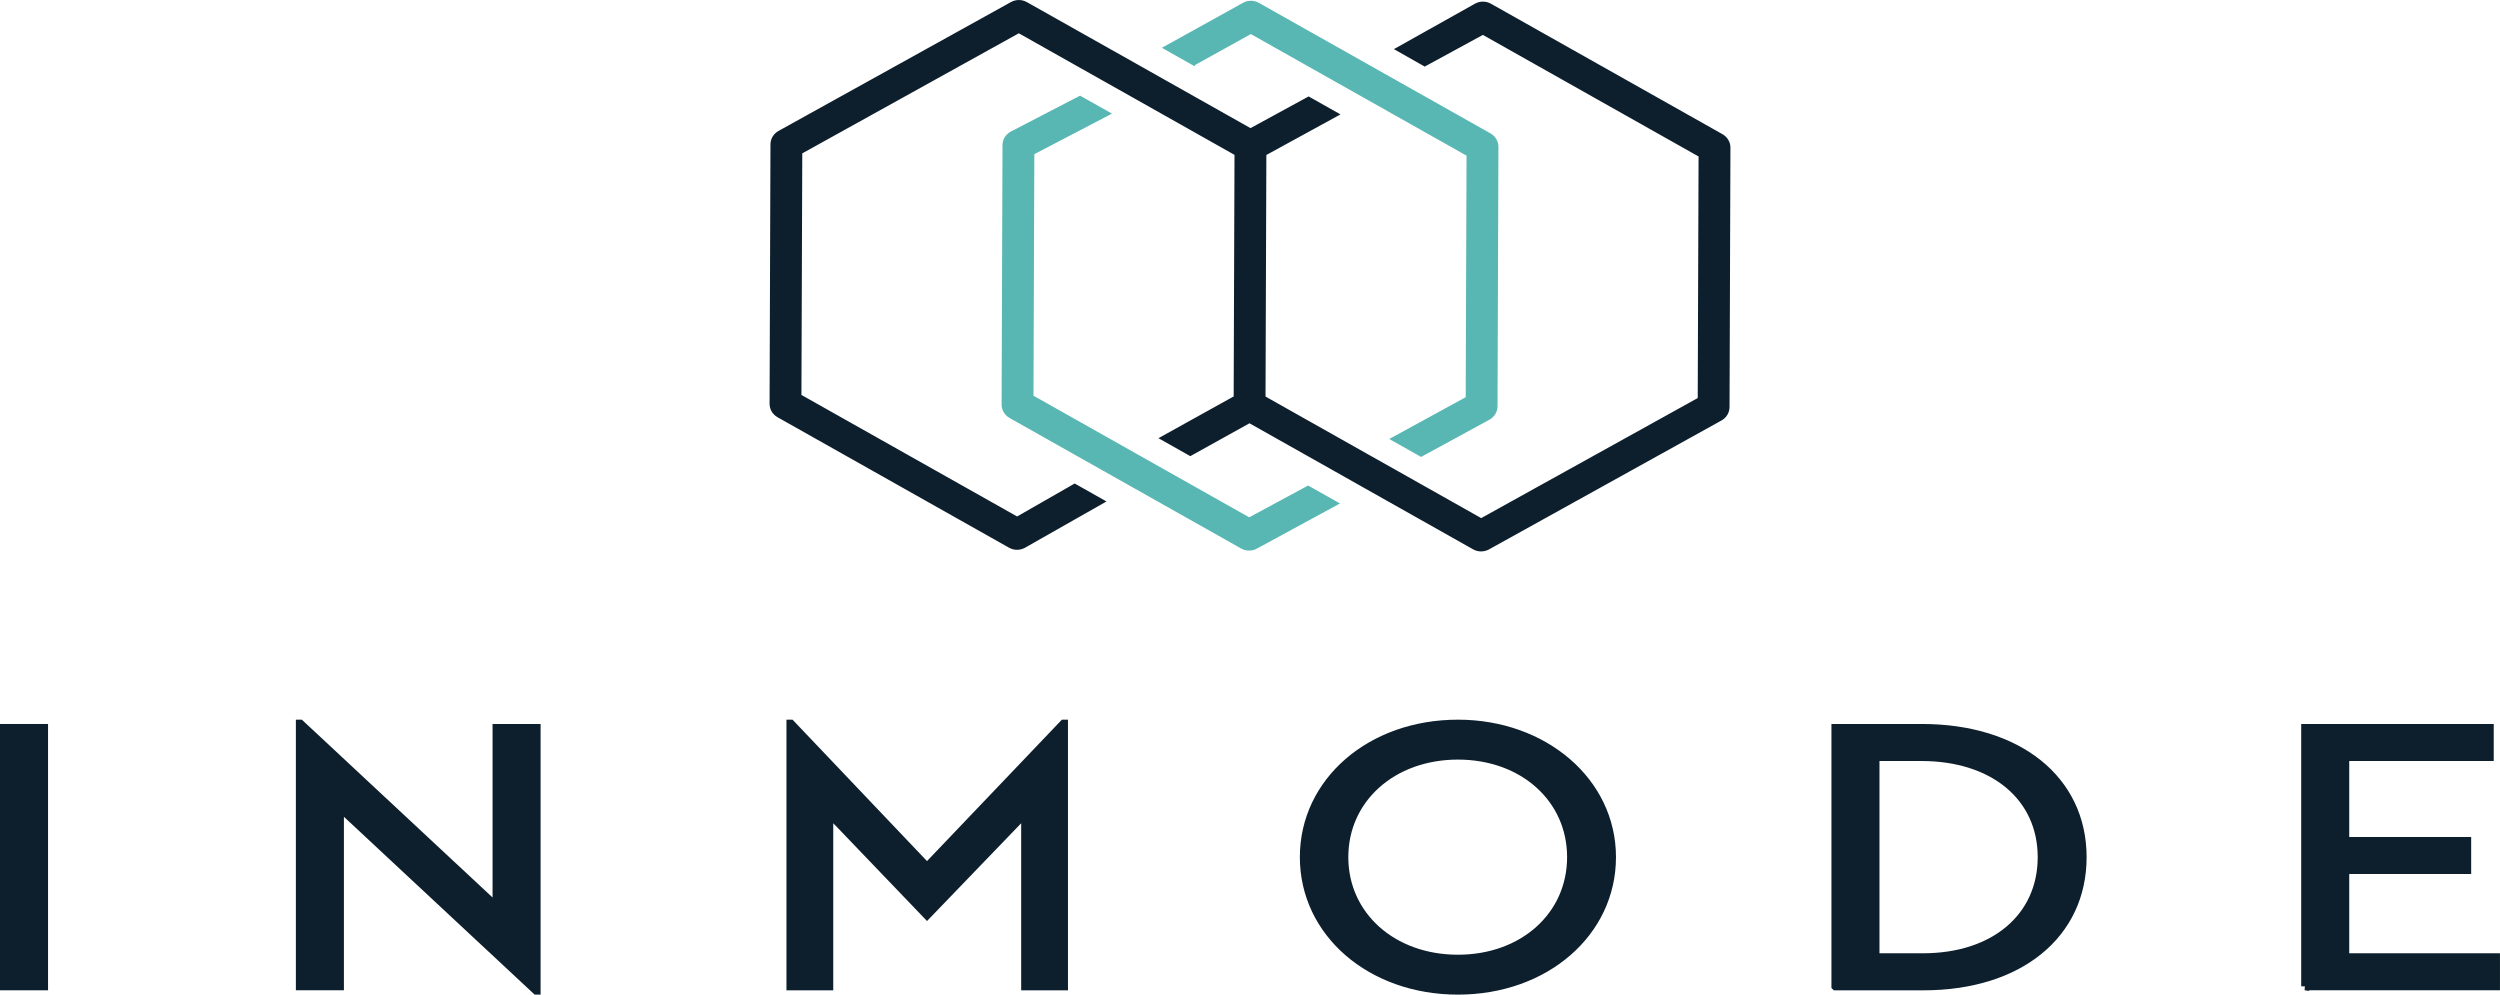
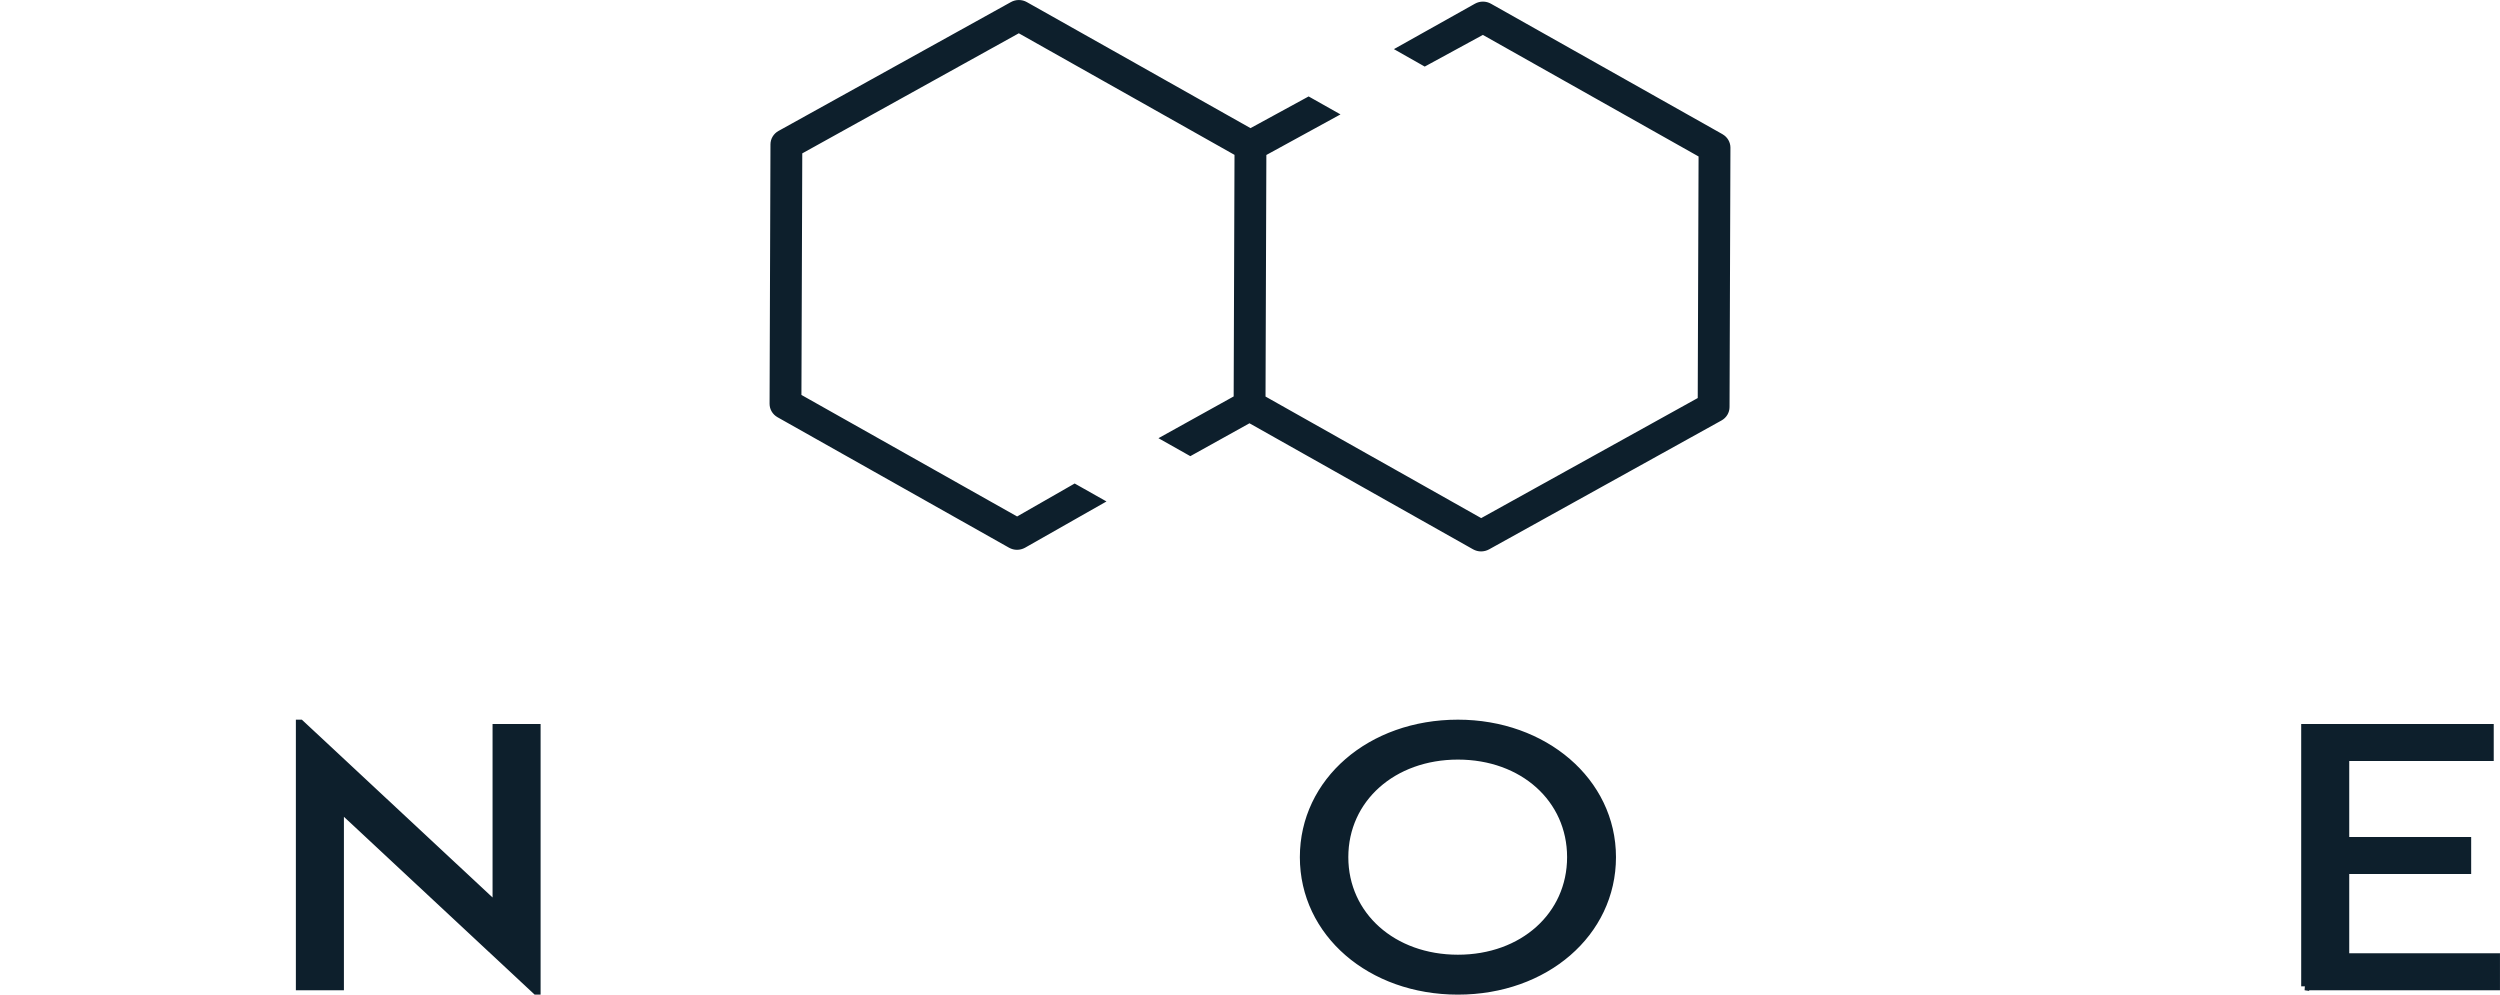
<svg xmlns="http://www.w3.org/2000/svg" id="Ebene_2" viewBox="0 0 1061.6 422.35">
  <defs>
    <style>.cls-1,.cls-2,.cls-3{stroke-miterlimit:10;}.cls-1,.cls-3{fill:#0d1f2c;stroke:#0d1f2c;}.cls-2{fill:#59b7b3;stroke:#59b7b3;}.cls-3{stroke-width:3.38px;}</style>
  </defs>
  <g id="Layer_1">
    <path class="cls-1" d="m731.21,57.43L632.86,2.01c-1.92-1.09-4.32-1.1-6.26-.02l-33.67,18.87,12.07,6.84,24.69-13.45,92.09,51.9-.36,103.17-92.45,51.26-36.66-20.67-12.51-7.04-42.91-24.19.36-103.17,30.94-16.94-12.5-7.05-24.68,13.46-36.67-20.67-12.49-7.05L435.79,1.33c-1.92-1.09-4.31-1.1-6.25-.02l-98.73,54.74c-1.93,1.07-3.13,3.07-3.14,5.24l-.38,110.17c0,2.16,1.18,4.17,3.1,5.26l98.35,55.43c.97.54,2.04.82,3.12.82s2.16-.27,3.13-.8l33.85-19.23-12.49-7.05-24.44,14-92.09-51.89.36-103.17,92.45-51.27,36.67,20.67,12.5,7.04,42.92,24.2-.36,103.17-31.41,17.44,12.51,7.05,25.12-13.96,36.67,20.66,12.49,7.05,46.05,25.96c.97.54,2.05.82,3.13.82s2.16-.27,3.13-.8l98.73-54.75c1.94-1.07,3.14-3.07,3.15-5.24l.38-110.17c0-2.16-1.18-4.17-3.11-5.26" />
-     <path class="cls-2" d="m530.45,220.24l-36.67-20.67-12.5-7.05-42.92-24.2.36-103.16,32.42-16.93-12.51-7.05-29.27,15.19c-1.94,1.08-3.15,3.08-3.16,5.25l-.38,110.16c0,2.17,1.19,4.17,3.12,5.27l39.79,22.43,12.5,7.05,46.05,25.95c.97.55,2.05.82,3.13.82s2.16-.26,3.12-.8l34.44-18.72-12.49-7.04-25.02,13.5Zm-23.55-192.89l-12.5-7.05,33.68-18.67c1.93-1.08,4.33-1.07,6.25.02l46.05,25.95,12.5,7.05,39.8,22.43c1.93,1.09,3.12,3.1,3.11,5.27l-.38,110.16c0,2.17-1.21,4.17-3.15,5.25l-28.8,15.7-12.5-7.04,31.93-17.46.36-103.16-42.93-24.2-12.5-7.04-36.66-20.67-24.26,13.45Z" />
-     <path class="cls-3" d="m1.69,418.83v-109.71h17.02v109.71H1.69Z" />
    <path class="cls-3" d="m227.69,420.66l-79.26-73.9-4.08-3.81v75.88h-17.02v-111.54h.18l79.26,73.9,4.08,3.81v-75.88h17.02v111.54h-.18Z" />
-     <path class="cls-3" d="m355.51,348.89l-3.37-3.5v73.45h-16.49v-111.54h.18l57.81,60.8,57.99-60.8h.18v111.54h-16.49v-73.45l-3.37,3.5-38.3,39.77-38.12-39.77Z" />
    <path class="cls-3" d="m619.09,307.29c36.53,0,65.43,24.53,65.43,56.69s-28.37,56.69-65.43,56.69-65.43-24.53-65.43-56.69,28.37-56.69,65.43-56.69Zm0,99.81c27.66,0,48.05-18.29,48.05-43.12s-20.39-43.12-48.05-43.12-48.23,18.29-48.23,43.12,20.57,43.12,48.23,43.12Z" />
-     <path class="cls-3" d="m779.39,418.83v-109.71h36.71c40.96,0,68.27,21.94,68.27,54.86s-26.95,54.86-67.56,54.86h-37.41Zm17.02-97.37v85.03h20.21c30.15,0,50.36-17.07,50.36-42.51s-20.39-42.51-51.07-42.51h-19.51Z" />
    <path class="cls-3" d="m978.87,418.83v-109.71h78.38v12.34h-61.36v35.66h51.78v12.34h-51.78v37.03h64.01v12.34h-81.04Z" />
  </g>
</svg>